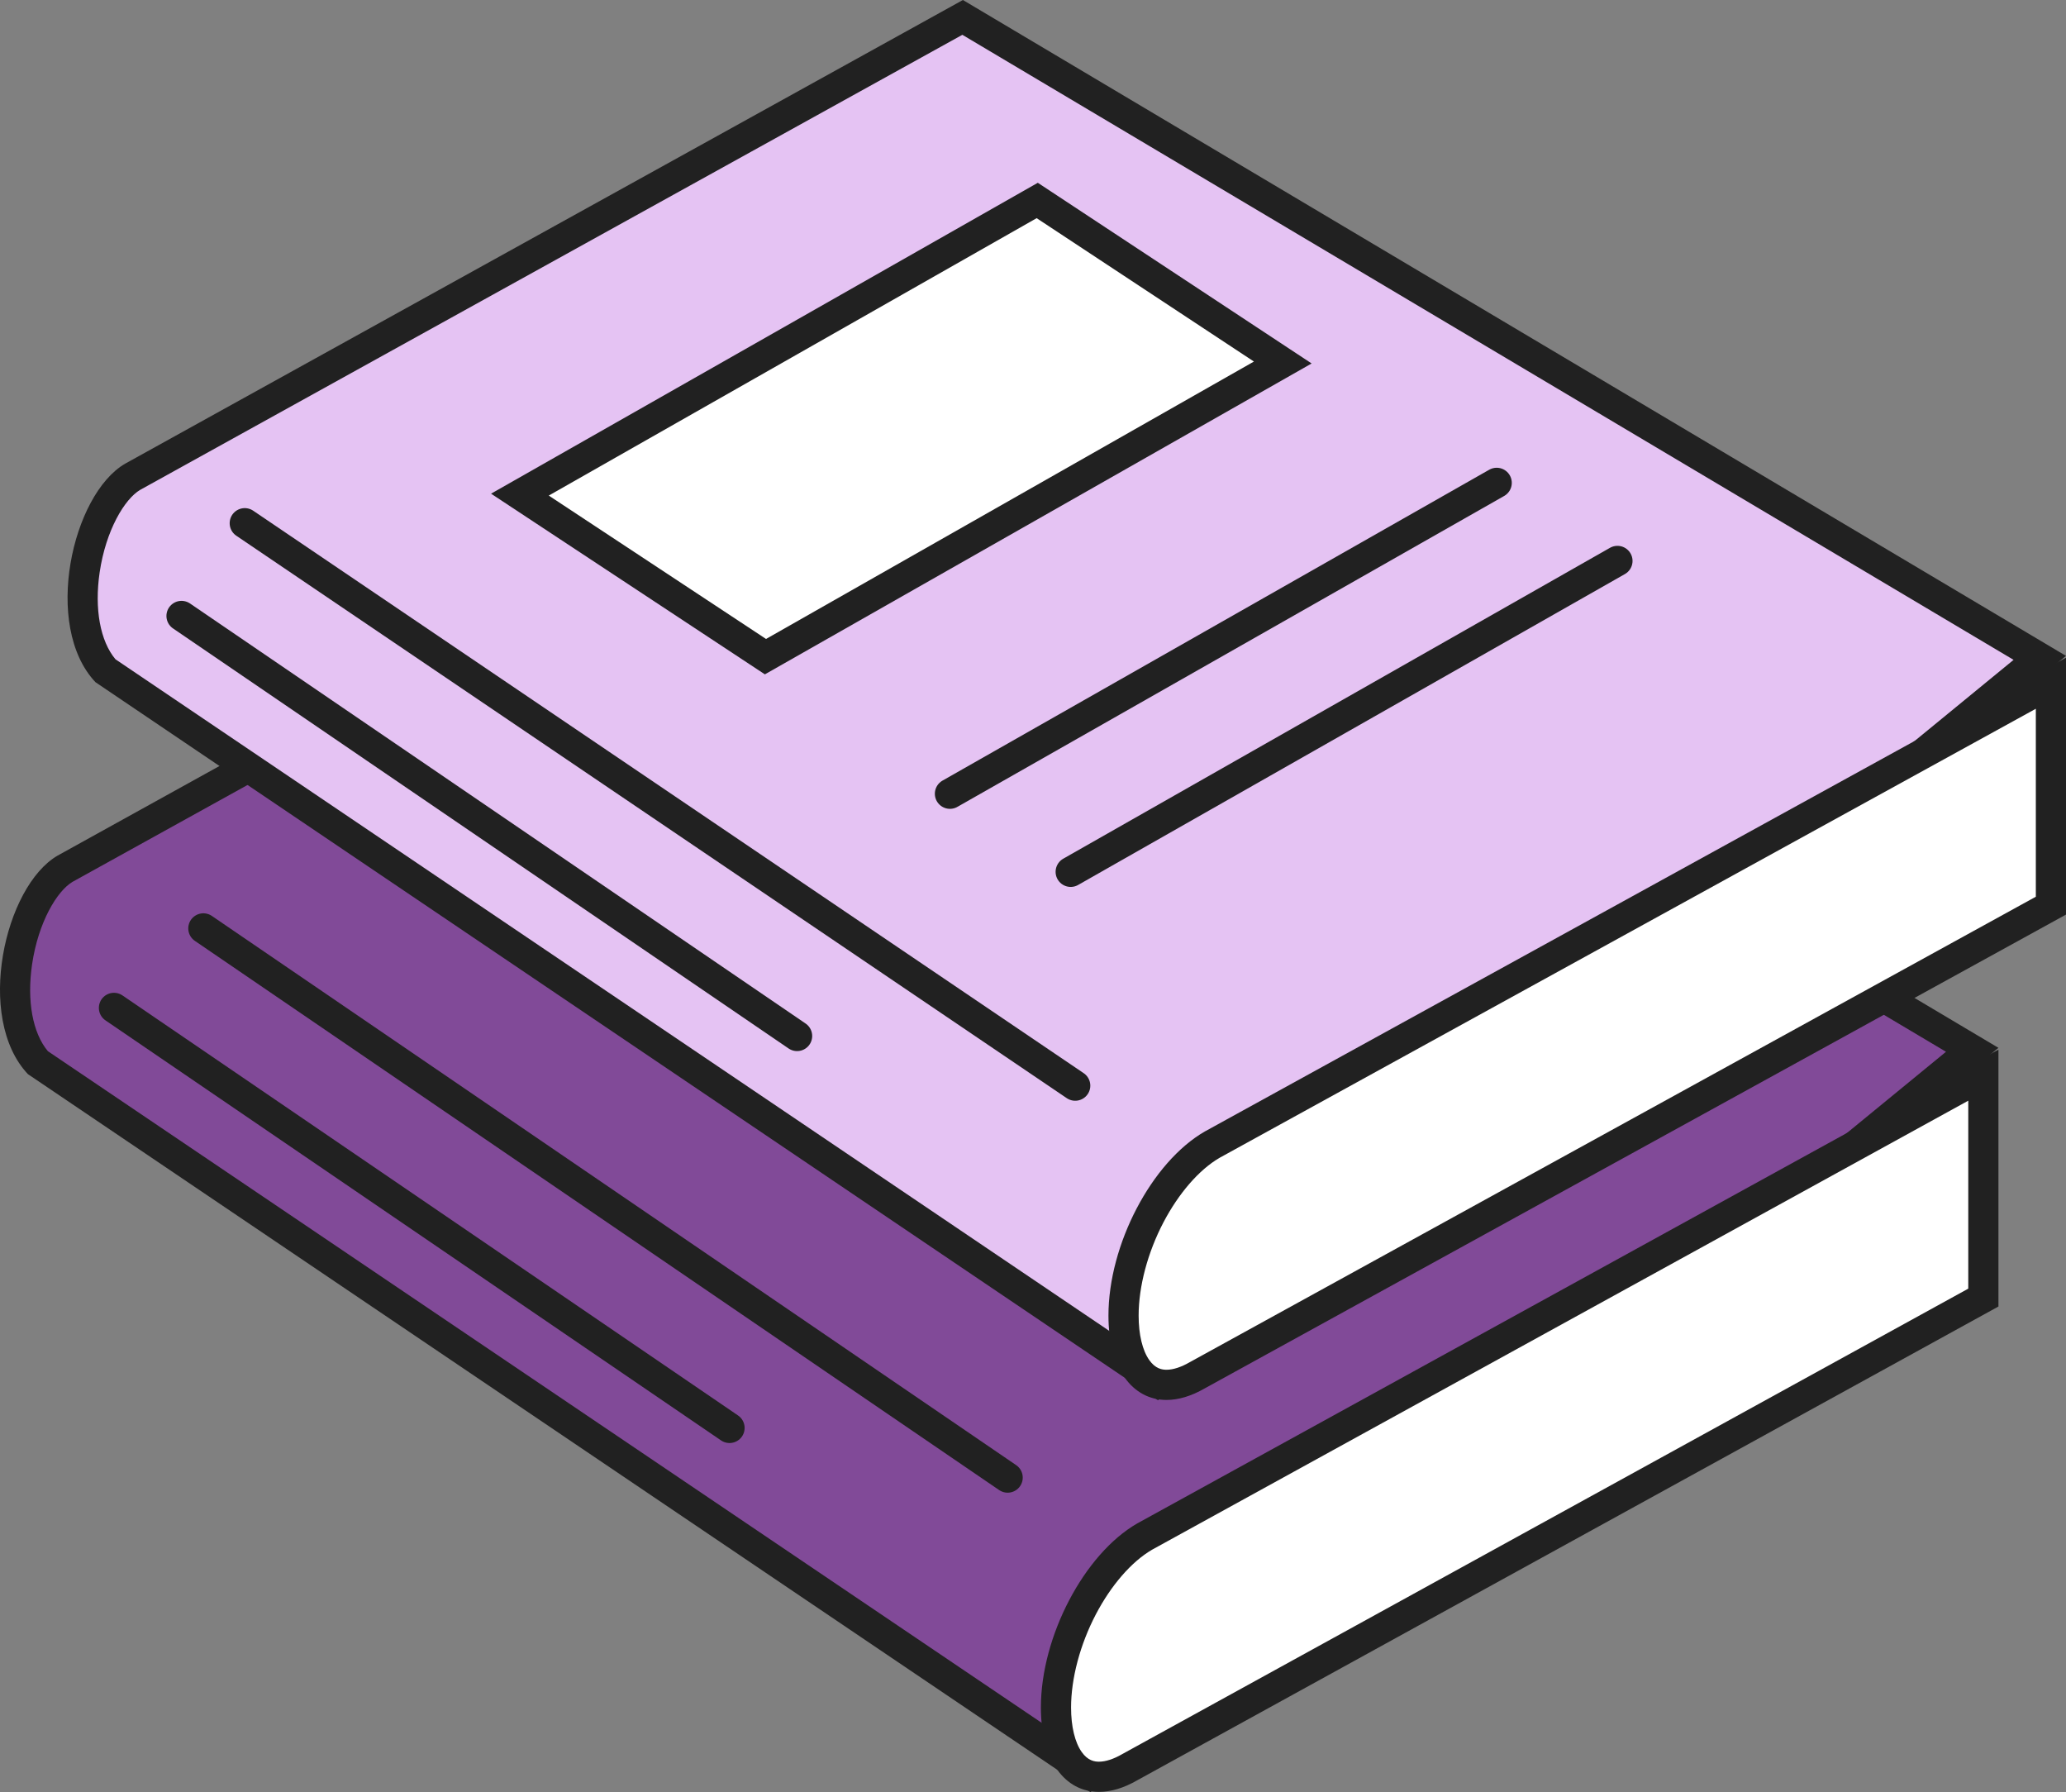
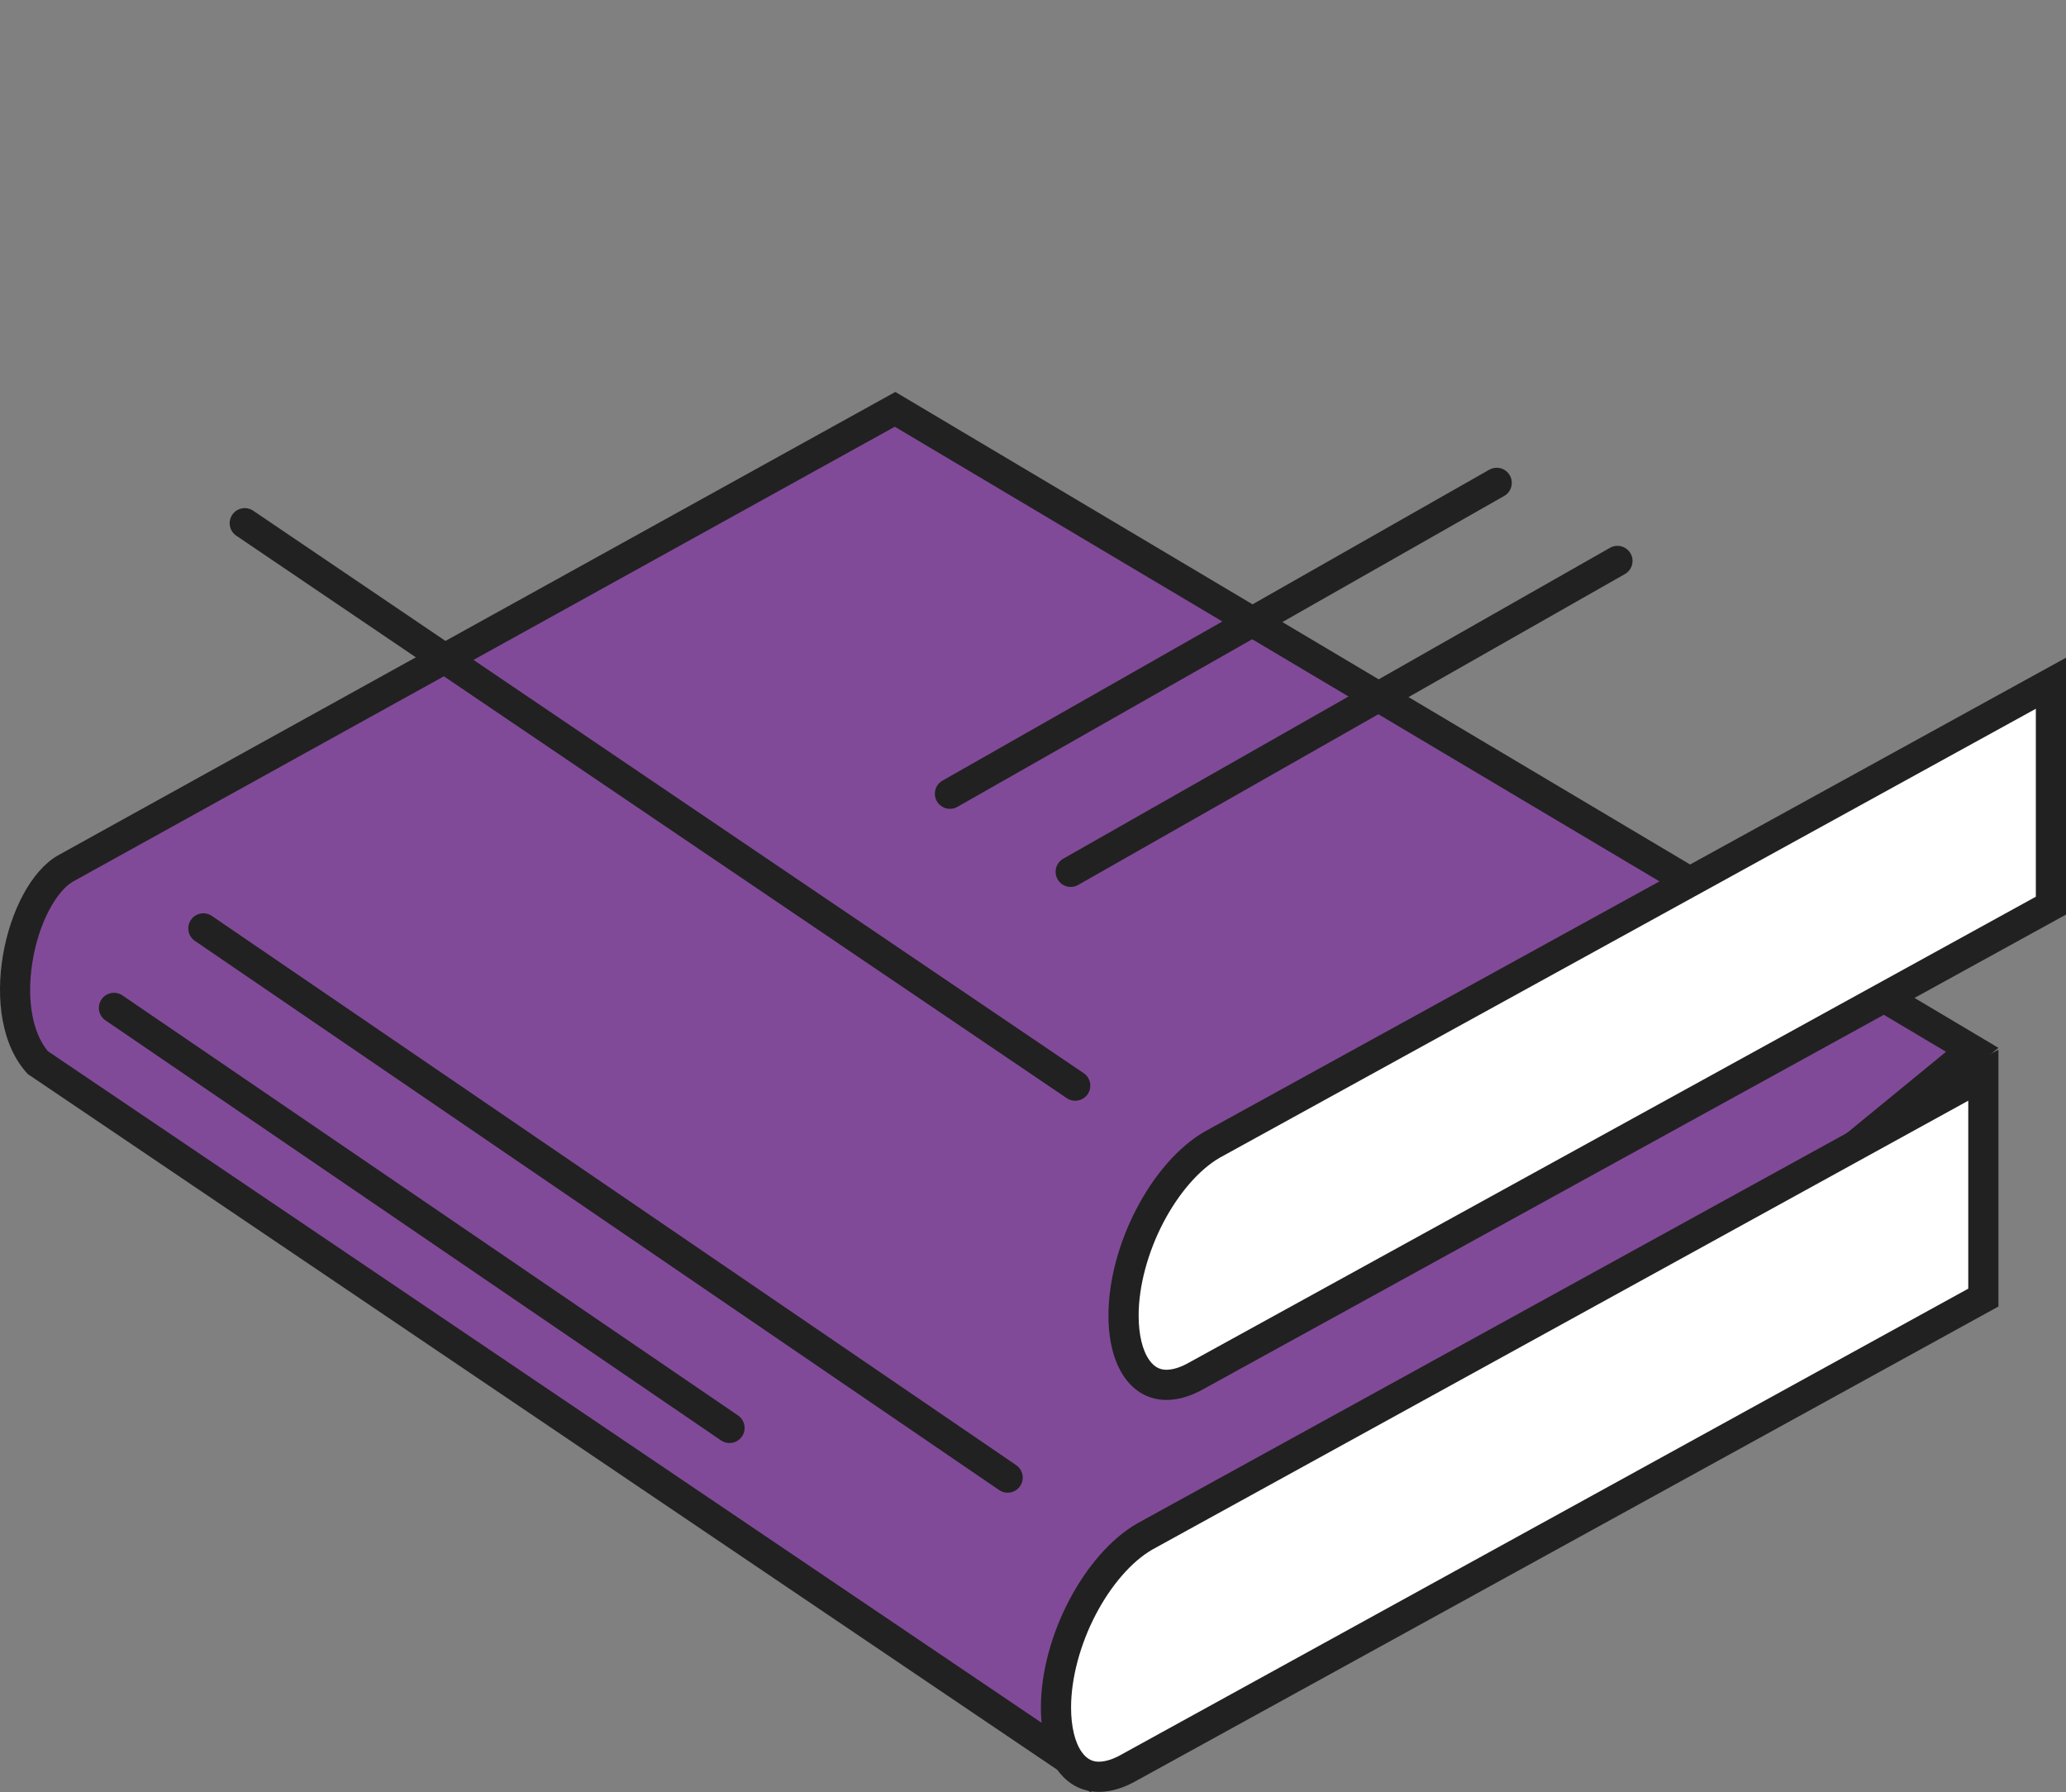
<svg xmlns="http://www.w3.org/2000/svg" width="136.897" height="118.73" viewBox="0 0 136.897 118.73">
  <rect x="0" y="0" width="136.897" height="118.73" fill="#808080" stroke="none" />
  <g id="グループ_1656" data-name="グループ 1656" transform="translate(-82.375 -129.725)">
    <g id="パス_3388" data-name="パス 3388" transform="translate(0 -29.131)" fill="#814a98" stroke-linecap="round" stroke-miterlimit="10">
      <path d="M 154.571 276.34 L 84.879 229.251 C 83.616 227.839 83.105 225.363 83.512 222.596 C 83.923 219.798 85.229 217.254 86.69 216.405 L 141.684 185.974 L 213.058 228.403 L 154.571 276.34 Z" stroke="none" />
      <path d="M 141.666 187.126 L 87.185 217.274 C 86.16 217.877 84.913 219.942 84.501 222.741 C 84.146 225.159 84.537 227.288 85.548 228.496 L 154.513 275.095 L 211.321 228.534 L 141.666 187.126 M 141.702 184.821 L 214.795 228.273 L 154.628 277.586 L 84.222 230.014 C 80.712 226.285 82.672 217.57 86.197 215.535 L 141.702 184.821 Z" stroke="none" fill="#212121" />
    </g>
    <g id="パス_3389" data-name="パス 3389" transform="translate(-77.381 -78.016)" fill="#fff" stroke-linecap="round" stroke-miterlimit="10">
      <path d="M 232.576 325.45 C 232.575 325.45 232.575 325.45 232.575 325.45 C 231.775 325.45 231.116 325.093 230.619 324.39 C 230.035 323.565 229.727 322.344 229.727 320.86 C 229.727 318.745 230.35 316.39 231.482 314.228 C 232.583 312.126 234.083 310.417 235.6 309.538 L 291.177 278.968 L 291.177 293.704 L 234.627 324.808 L 234.618 324.813 L 234.609 324.818 C 233.883 325.238 233.199 325.45 232.576 325.45 Z" stroke="none" />
      <path d="M 232.576 324.45 C 233.015 324.45 233.545 324.278 234.109 323.952 L 234.145 323.932 L 290.177 293.112 L 290.177 280.66 L 236.092 310.408 C 234.737 311.197 233.381 312.757 232.368 314.691 C 231.325 316.684 230.727 318.932 230.727 320.86 C 230.727 322.118 230.978 323.167 231.435 323.812 C 231.839 324.384 232.28 324.45 232.575 324.45 L 232.576 324.45 M 232.575 326.45 C 230.311 326.45 228.727 324.359 228.727 320.86 L 228.727 320.86 C 228.727 316.161 231.584 310.701 235.109 308.667 L 292.177 277.277 L 292.177 294.295 L 235.109 325.684 C 234.209 326.204 233.352 326.45 232.575 326.45 Z" stroke="none" fill="#212121" />
    </g>
    <line id="線_86" data-name="線 86" x2="53.294" y2="36.383" transform="translate(95.85 191.23)" fill="none" stroke="#212121" stroke-linecap="round" stroke-miterlimit="10" stroke-width="2" />
    <line id="線_87" data-name="線 87" x2="40.789" y2="27.827" transform="translate(89.926 196.496)" fill="none" stroke="#212121" stroke-linecap="round" stroke-miterlimit="10" stroke-width="2" />
    <g id="パス_3390" data-name="パス 3390" transform="translate(-5.022)" fill="#e5c3f3" stroke-linecap="round" stroke-miterlimit="10">
-       <path d="M 164.07 221.244 L 94.378 174.155 C 93.115 172.743 92.604 170.267 93.011 167.5 C 93.422 164.702 94.729 162.158 96.189 161.309 L 151.183 130.878 L 222.558 173.308 L 164.07 221.244 Z" stroke="none" />
-       <path d="M 151.165 132.031 L 96.683 162.179 C 95.659 162.781 94.412 164.846 94 167.645 C 93.645 170.063 94.036 172.192 95.047 173.4 L 164.013 219.999 L 220.821 173.439 L 151.165 132.031 M 151.201 129.725 L 224.295 173.177 L 164.128 222.49 L 93.721 174.918 C 90.211 171.189 92.171 162.474 95.696 160.439 L 151.201 129.725 Z" stroke="none" fill="#212121" />
-     </g>
+       </g>
    <g id="パス_3391" data-name="パス 3391" transform="translate(-82.404 -48.885)" fill="#fff" stroke-linecap="round" stroke-miterlimit="10">
      <path d="M 242.075 270.354 C 242.075 270.354 242.075 270.354 242.075 270.354 C 241.274 270.354 240.616 269.998 240.118 269.294 C 239.535 268.469 239.227 267.249 239.227 265.764 C 239.227 263.65 239.85 261.294 240.982 259.132 C 242.098 256.999 243.56 255.333 245.1 254.442 L 300.677 223.872 L 300.677 238.608 L 244.127 269.712 L 244.117 269.717 L 244.108 269.722 C 243.382 270.142 242.698 270.354 242.075 270.354 Z" stroke="none" />
      <path d="M 242.075 269.354 L 242.075 269.354 C 242.514 269.354 243.044 269.182 243.608 268.856 L 243.645 268.836 L 299.677 238.016 L 299.677 225.564 L 245.592 255.312 C 244.237 256.1 242.881 257.66 241.868 259.595 C 240.825 261.588 240.227 263.837 240.227 265.764 C 240.227 267.022 240.478 268.071 240.935 268.717 C 241.339 269.288 241.779 269.354 242.075 269.354 M 242.075 271.354 C 239.811 271.354 238.227 269.263 238.227 265.764 C 238.227 261.065 241.084 255.605 244.608 253.571 L 301.677 222.181 L 301.677 239.199 L 244.608 270.588 C 243.708 271.108 242.851 271.354 242.075 271.354 Z" stroke="none" fill="#212121" />
    </g>
    <line id="線_88" data-name="線 88" x2="55.028" y2="37.261" transform="translate(98.593 164.387)" fill="none" stroke="#212121" stroke-linecap="round" stroke-miterlimit="10" stroke-width="2" />
-     <line id="線_89" data-name="線 89" x2="40.789" y2="27.827" transform="translate(94.403 170.531)" fill="none" stroke="#212121" stroke-linecap="round" stroke-miterlimit="10" stroke-width="2" />
    <g id="パス_3392" data-name="パス 3392" transform="translate(-36.506 -13.586)" fill="#fff" stroke-linecap="round" stroke-miterlimit="10">
-       <path d="M 169.602 186.813 L 153.331 176.079 L 187.61 156.592 L 203.88 167.326 L 169.602 186.813 Z" stroke="none" />
-       <path d="M 169.64 185.641 L 201.968 167.263 L 187.571 157.764 L 155.243 176.142 L 169.64 185.641 M 169.563 187.986 L 151.419 176.016 L 187.648 155.42 L 205.792 167.39 L 169.563 187.986 Z" stroke="none" fill="#212121" />
-     </g>
+       </g>
    <line id="線_90" data-name="線 90" x1="36.229" y2="20.596" transform="translate(153.321 166.886)" fill="none" stroke="#212121" stroke-linecap="round" stroke-miterlimit="10" stroke-width="2" />
    <line id="線_91" data-name="線 91" x1="36.229" y2="20.596" transform="translate(145.32 161.713)" fill="none" stroke="#212121" stroke-linecap="round" stroke-miterlimit="10" stroke-width="2" />
  </g>
</svg>